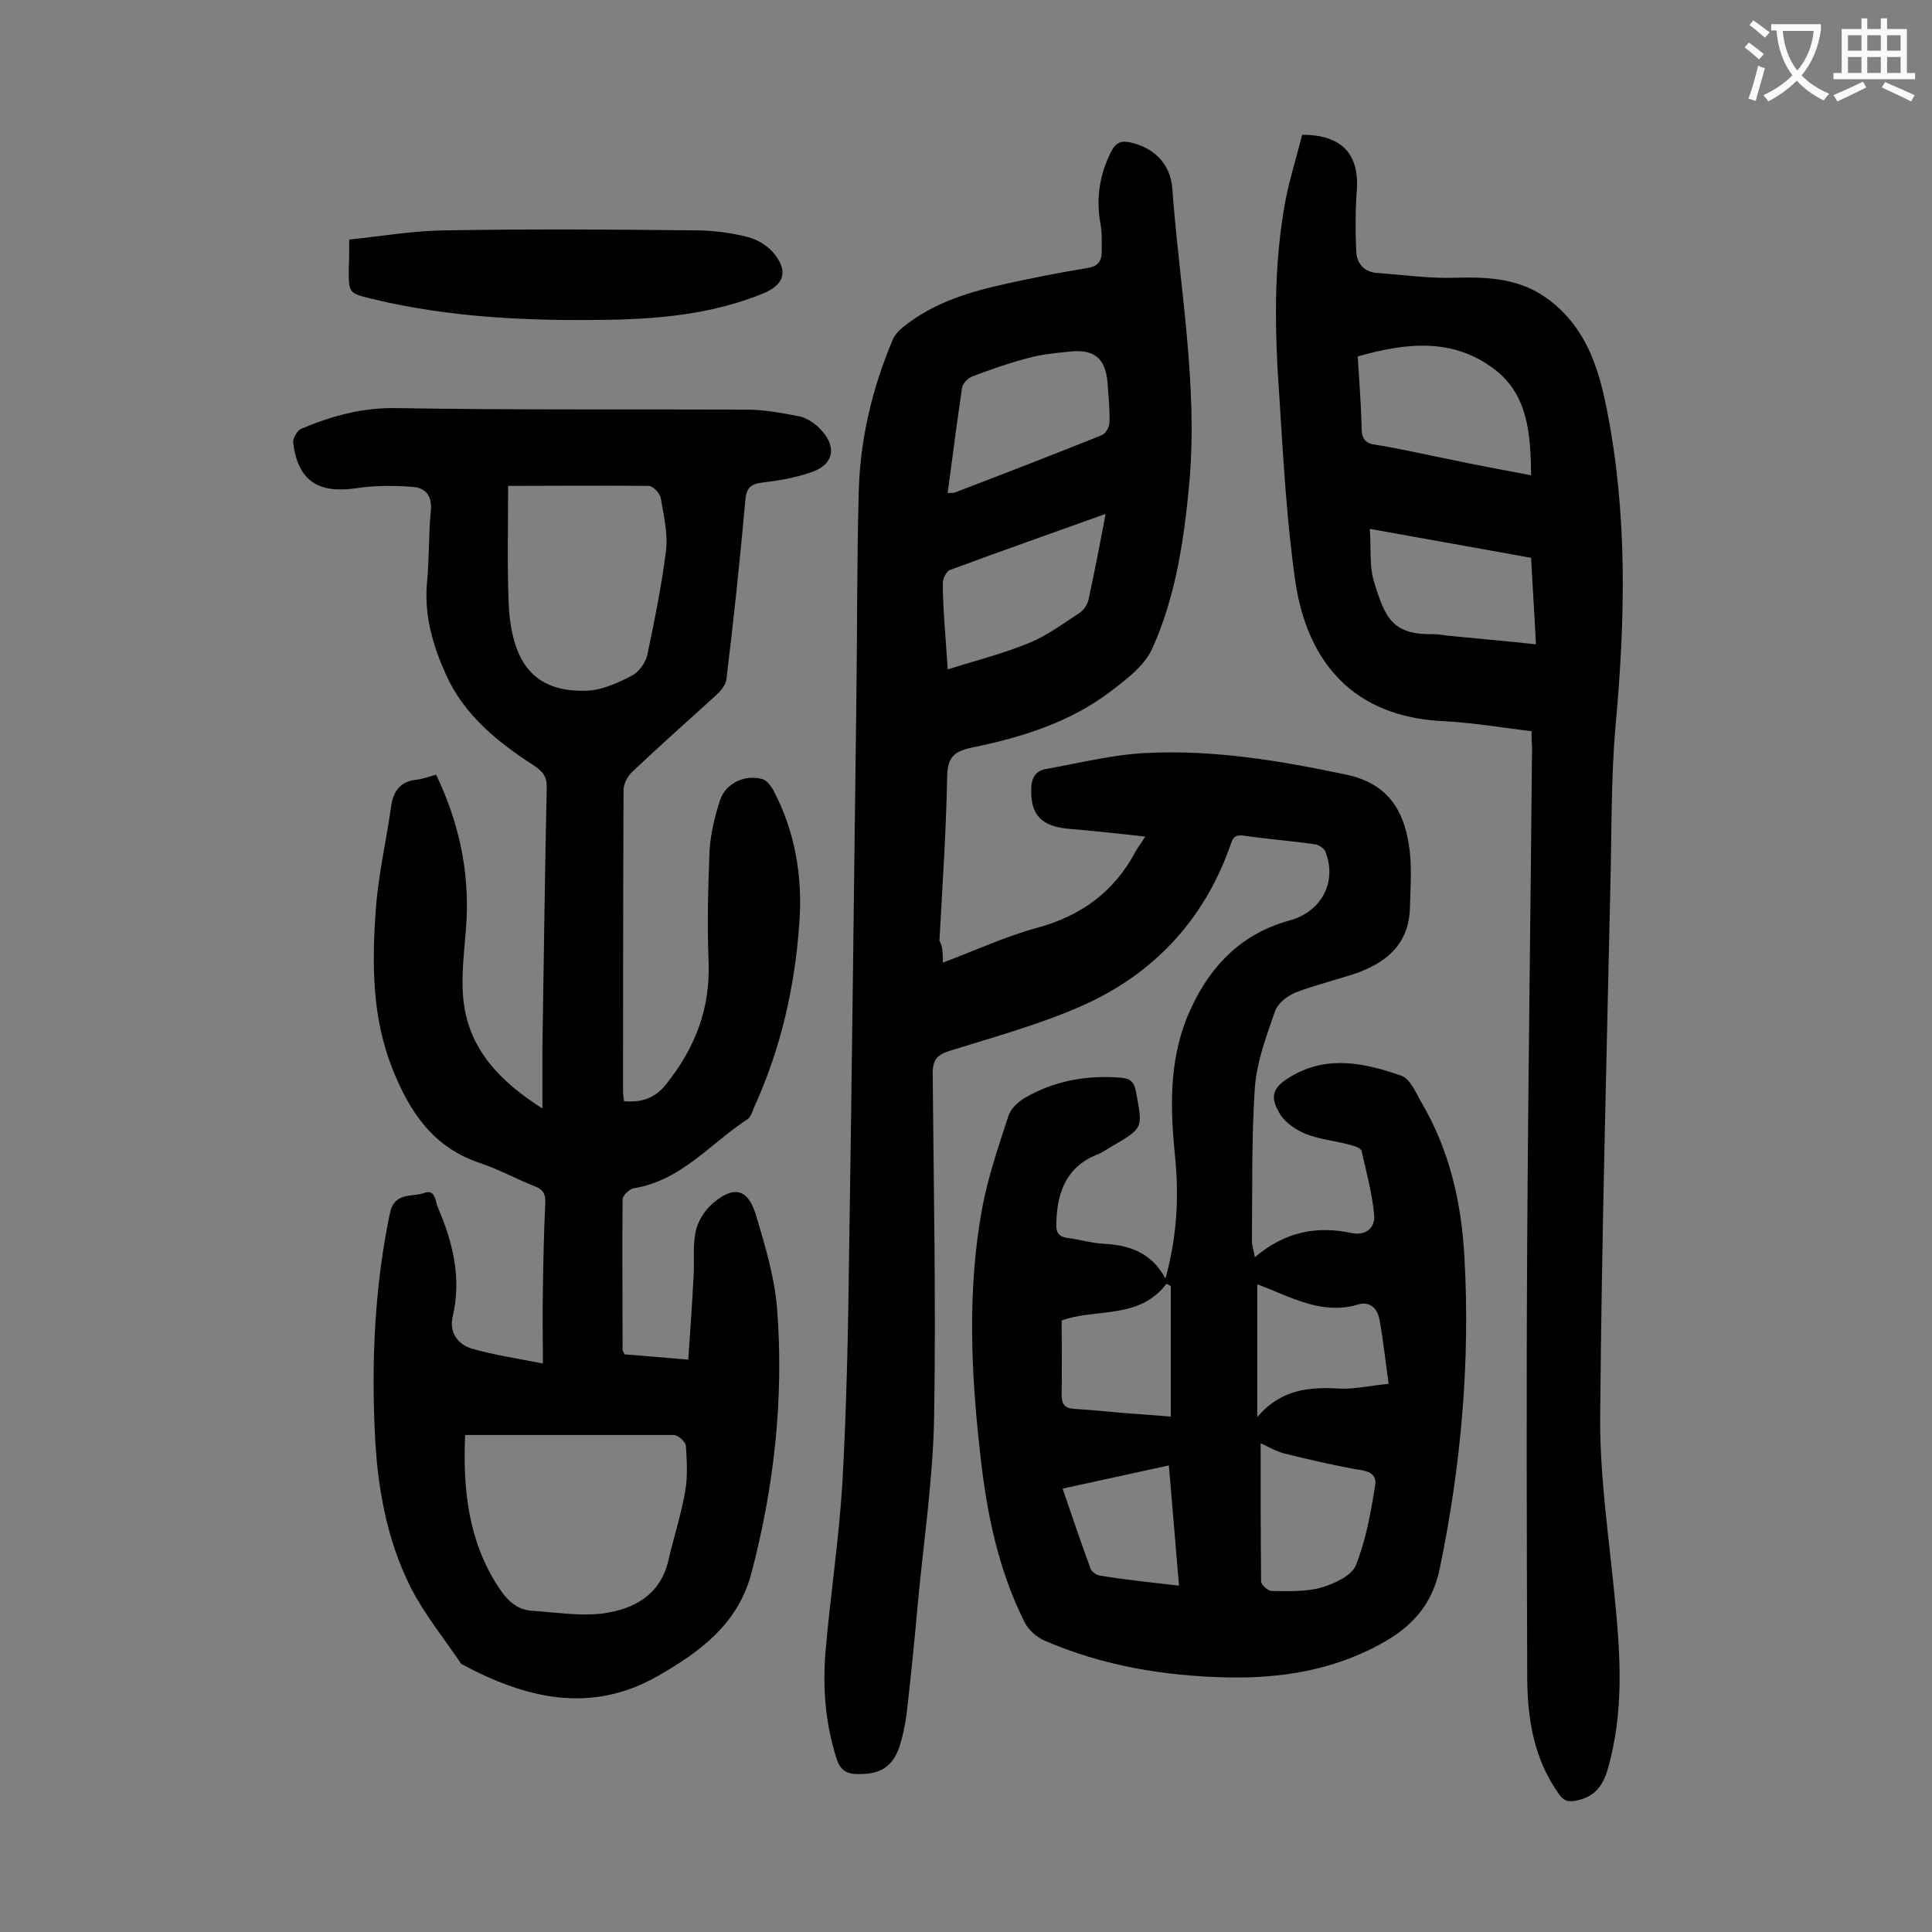
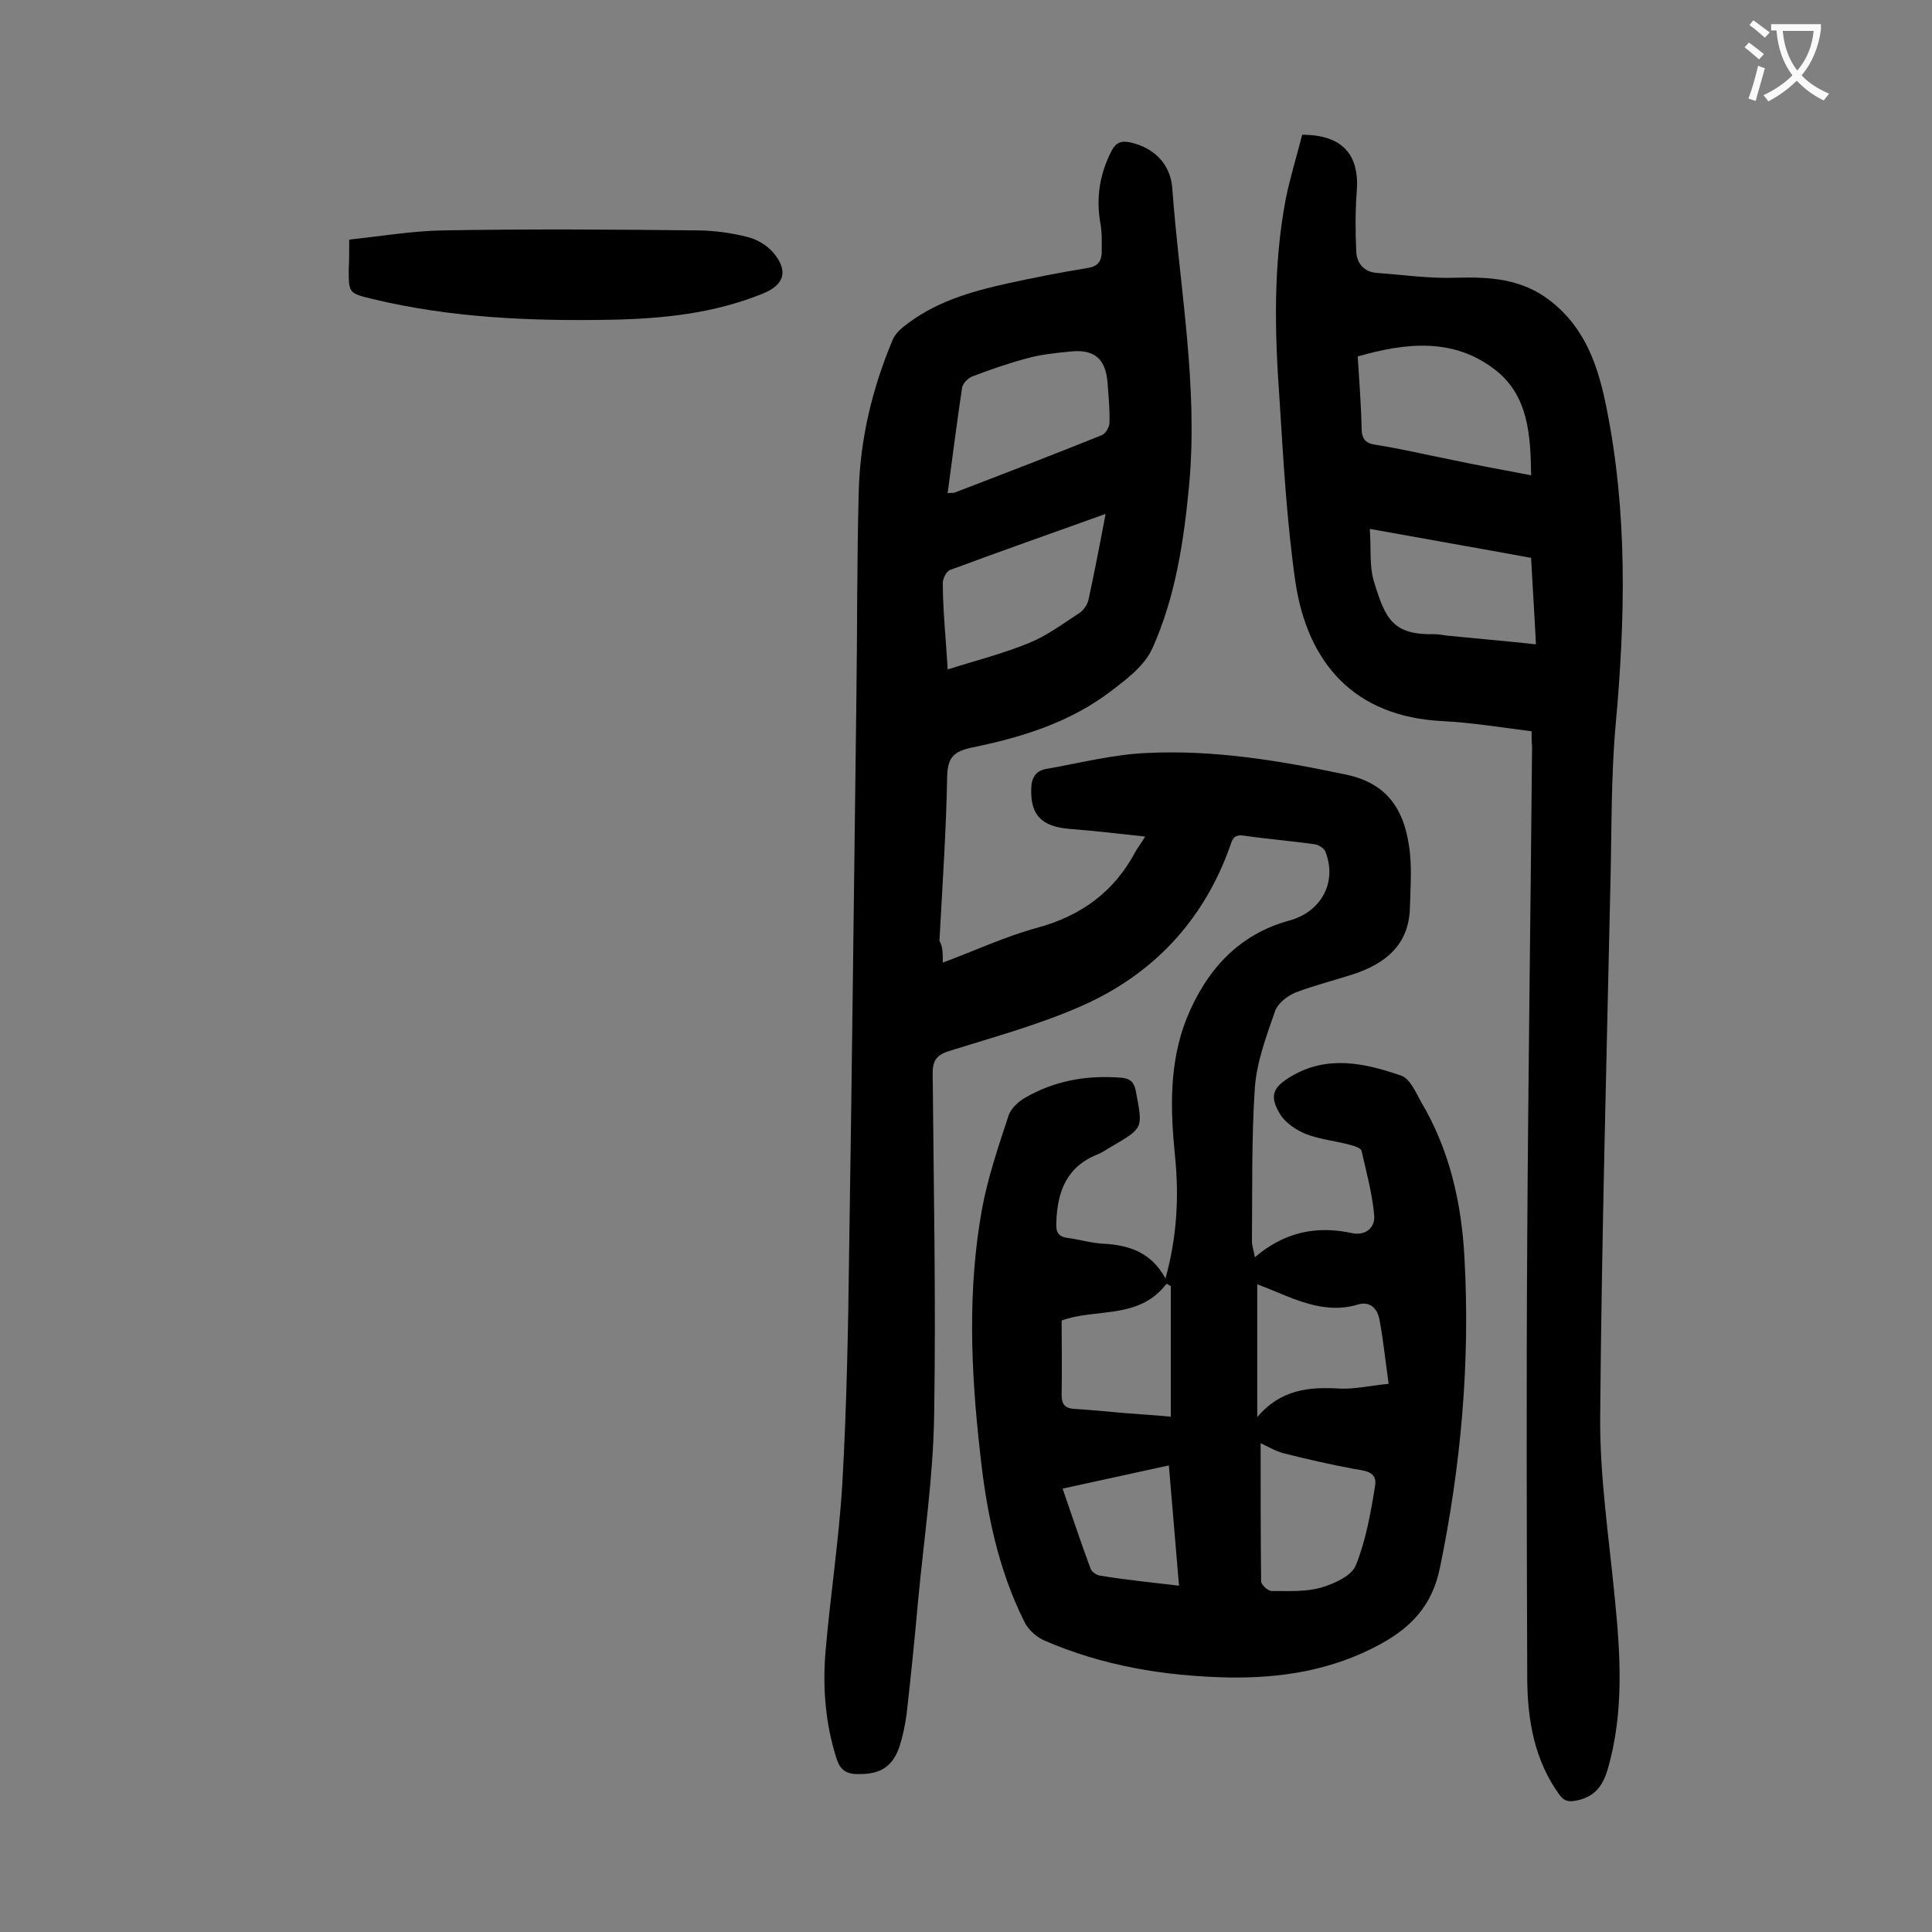
<svg xmlns="http://www.w3.org/2000/svg" enable-background="new 0 0 400 400" viewBox="0 0 400 400">
  <rect x="0" y="0" width="400" height="400" fill="#808080" stroke="none" />
  <g fill="#000001">
    <path d="m195.2 199.3c6.7-2.5 12.9-5.4 19.5-7.2 9.2-2.5 16-7.5 20.4-15.8.5-.9 1.1-1.6 2-3.1-5.6-.6-10.7-1.2-15.8-1.6-5.6-.5-7.9-2.8-7.8-8.1 0-2.3.8-3.9 3.1-4.3 6.9-1.2 13.8-3 20.8-3.3 14-.7 27.7 1.6 41.4 4.5 8.4 1.8 11.8 7.2 12.9 14.6.7 4.3.3 8.8.2 13.2-.3 7.5-5.1 11.3-11.7 13.5-4 1.3-8.1 2.3-12 3.8-1.7.7-3.6 2.2-4.2 3.8-1.8 5.2-3.8 10.5-4.2 15.9-.7 10.5-.5 21.2-.6 31.8 0 1 .4 1.9.6 3.3 6.1-5.2 12.7-6.6 20.1-5 2.8.6 4.9-1.1 4.6-3.8-.4-4.4-1.6-8.8-2.6-13.2-.1-.6-1.6-1.1-2.5-1.3-3-.8-6.1-1.1-9-2.2-2-.8-4.2-2.3-5.3-4-2.4-3.9-1.6-5.7 2.3-8 7.5-4.4 15.2-2.7 22.7-.1 1.8.6 3 3.4 4.1 5.4 5.9 9.9 8.4 20.9 9 32.3 1.2 21.6-.7 43-5.1 64.3-1.6 7.7-5.9 12.2-12.3 15.7-9.9 5.4-20.5 7.1-31.6 6.9-13.2-.3-25.9-2.4-38.1-7.7-1.5-.7-3.1-2.1-3.9-3.6-5.6-11.1-8-23.1-9.3-35.4-1.9-16.8-2.6-33.6.4-50.2 1.2-6.6 3.4-13 5.5-19.4.5-1.5 2-2.9 3.4-3.7 6-3.5 12.6-4.7 19.5-4.2 2 .1 3.1.6 3.5 3 1.4 7.5 1.6 7.4-5.1 11.3-.9.5-1.7 1.1-2.6 1.5-6.6 2.5-8.6 7.7-8.8 14.2-.1 1.9.3 2.9 2.3 3.2 2.5.3 5 1.1 7.5 1.2 5.2.3 9.8 1.7 12.8 7.2 2.4-8.7 2.8-16.9 2-25.1-1-9.8-1.3-19.5 2.4-28.8 4-9.8 10.6-17.3 21.2-20.2 6.7-1.8 10-8 7.5-14.3-.3-.7-1.4-1.4-2.2-1.5-4.9-.7-9.9-1.1-14.8-1.8-2.2-.3-2.3 1.1-2.8 2.4-5.5 15.3-15.9 26.3-30.5 32.8-8.8 3.9-18.3 6.5-27.6 9.4-2.5.8-3.4 1.9-3.4 4.6.2 23.7.7 47.3.3 71-.2 12.7-2.1 25.3-3.3 38-.7 7.9-1.5 15.8-2.4 23.7-.3 2.3-.8 4.6-1.5 6.8-1.5 4.3-4.2 5.7-8.7 5.6-2.4 0-3.6-1-4.3-3.2-2.3-7.2-2.9-14.5-2.3-22 1-11.7 2.8-23.3 3.5-35 .9-15.9 1.2-31.8 1.4-47.7.6-38.1 1-76.3 1.5-114.4.2-14.5.1-29 .5-43.4.3-10.8 2.8-21.2 7-31.2.4-1 1.3-2 2.2-2.7 6.3-5.1 13.8-7.3 21.5-9 5.5-1.2 11-2.3 16.6-3.2 2.1-.3 2.9-1.3 3-3.1 0-2.1.1-4.2-.3-6.3-.9-5.2-.1-10.1 2.3-14.8 1-1.9 2.1-2.2 4-1.8 4.8 1.1 8.2 4.4 8.6 9.4 1.5 20.5 5.4 40.8 3.5 61.5-1.1 11.6-2.8 23.1-7.6 33.8-1.6 3.6-5.3 6.4-8.6 8.9-8.5 6.5-18.6 9.6-28.9 11.7-3.7.8-4.9 2.1-5 5.9-.2 11.4-1 22.8-1.6 34.1.7 1.1.7 2.6.7 4.5zm1-97.2c.8-.1 1.1 0 1.4-.1 10.2-3.9 20.3-7.8 30.5-11.9.8-.3 1.6-1.7 1.6-2.6.1-2.7-.2-5.5-.4-8.3-.4-5-2.8-7-7.9-6.4-3 .3-6 .6-8.8 1.4-3.8 1-7.5 2.3-11.2 3.7-.9.3-2 1.4-2.2 2.3-1.1 7.3-2 14.5-3 21.9zm32.7 4.3c-11.1 4-21.7 7.7-32.2 11.6-.8.3-1.5 1.8-1.5 2.7 0 4 .3 7.9.6 11.9.1 1.9.3 3.8.4 6 6-1.9 11.6-3.3 16.9-5.5 3.7-1.5 7-4 10.4-6.2.9-.6 1.7-1.8 1.9-2.9 1.2-5.6 2.3-11.2 3.5-17.6zm32.1 192.4c0 9.5 0 19.1.1 28.6 0 .7 1.4 2 2.2 2 3.4 0 7 .2 10.2-.7 2.7-.8 6.3-2.4 7.2-4.6 2.1-5.2 3.1-10.9 4-16.5.5-3-2.2-3.1-4.5-3.5-4.8-.9-9.6-2-14.4-3.2-1.8-.5-3.5-1.5-4.8-2.1zm-41.2-25.4c0 5.5.1 10.5 0 15.4 0 2 .7 2.8 2.7 2.9 3.2.2 6.4.5 9.6.8 3.6.3 7.1.5 10.3.8 0-9.3 0-18.2 0-27-.3-.2-.6-.4-.9-.5-5.7 7.5-14.7 5-21.7 7.6zm67.7 13.1c-.7-4.9-1.1-9.1-1.9-13.3-.4-2.2-1.9-3.9-4.5-3.1-4.6 1.4-9 .4-13.3-1.2-2.4-.9-4.8-2-7.5-3v27.5c4.9-5.8 10.8-6.3 17.2-5.9 3.1.1 6.1-.6 10-1zm-43.4 41.8c-.7-8.5-1.4-16.5-2.1-24.9-7.4 1.6-14.6 3.2-22 4.8 2 5.8 3.8 11.2 5.8 16.6.2.6 1.2 1.3 1.9 1.4 5.3.9 10.6 1.4 16.4 2.1z" />
-     <path d="m90.3 160.4c4.6 9.6 6.8 19.5 6.3 29.9-.3 5.7-1.3 11.6-.6 17.2 1.2 9.8 7.5 16.4 16.3 22 0-4.6 0-8.6 0-12.6.3-18 .5-36 .9-54.1 0-2.1-.9-3.1-2.5-4.2-7.6-4.9-14.6-10.5-18.4-19-2.7-6-4.5-12.2-3.9-18.9.5-4.9.3-10 .8-14.9.3-3.2-1.1-4.8-3.8-5-3.9-.3-7.9-.3-11.8.3-7.8 1.1-11.9-1.6-12.9-9.4-.1-.9.8-2.5 1.6-2.9 6.4-2.7 12.9-4.5 20.1-4.3 24 .4 48 .2 72 .3 3.7 0 7.5.7 11.1 1.4 1.5.3 3.1 1.4 4.2 2.5 3.7 3.7 3 7.5-1.8 9.1-3.2 1.1-6.6 1.7-10 2.1-2.5.3-3.4 1.1-3.6 3.8-1.1 12.3-2.4 24.6-3.9 36.9-.1 1.1-1.1 2.4-2 3.2-5.8 5.3-11.7 10.5-17.4 15.9-1 .9-1.9 2.5-1.9 3.9-.1 20.8-.1 41.6-.1 62.4 0 .6.1 1.3.2 2 3.6.3 6.4-.6 8.7-3.5 6-7.5 9.2-15.7 8.8-25.4-.3-7.6-.1-15.3.2-22.9.2-3.6 1.1-7.2 2.2-10.6 1.2-3.5 5.2-5.3 8.7-4.3.9.2 1.7 1.3 2.2 2.1 4.6 8.6 6.2 18 5.5 27.6-.9 13.2-3.8 26-9.3 38.1-.4.9-.7 2.1-1.4 2.6-7.7 5-13.7 12.7-23.5 14.3-.9.1-2.4 1.5-2.4 2.3-.1 10.4 0 20.8 0 31.2 0 .2.2.4.4.9 4 .3 8.1.7 13.2 1.1.4-5.9.8-11.5 1.1-17.2.2-3.1-.2-6.2.4-9.2.4-2.1 1.8-4.4 3.4-5.8 4.4-3.9 7.4-3.3 9.1 2.2 1.9 6.4 3.9 13 4.4 19.6 1.4 18.4-.6 36.6-5.3 54.5-2.8 10.7-10.7 16.4-19.4 21.4-14 8-27.5 4.6-40.7-2.5-3.5-5.2-7.5-10.1-10.4-15.7-5.1-10.1-7-21.1-7.5-32.3-.7-15.2 0-30.2 3.1-45.2.9-4.6 4.6-3.4 7.1-4.3 2.4-.9 2.3 1.8 2.9 3.1 3.1 7.2 4.9 14.6 3 22.6-.7 3.2 1.1 5.6 3.9 6.5 4.5 1.3 9.2 2 14.8 3.1 0-5.8-.1-10.6 0-15.4.1-6 .2-11.9.5-17.9.1-1.9-.6-2.8-2.2-3.4-3.8-1.5-7.4-3.5-11.3-4.8-9.7-3.2-14.6-10.6-18.1-19.4-4.3-10.7-4.3-21.9-3.5-33 .5-7.2 2.2-14.4 3.2-21.6.5-3.3 2.1-5.1 5.5-5.4 1.2-.2 2.3-.6 3.8-1zm6 136.7c-.5 11.4.7 22 6.9 31.5 1.7 2.6 3.7 4.7 7 4.9 4.7.3 9.5 1.1 14.2.6 6.6-.8 12.3-3.7 14-11.1 1.1-4.8 2.7-9.6 3.5-14.5.5-3 .3-6.1.1-9.2-.1-.8-1.6-2.2-2.5-2.2-14.4 0-28.6 0-43.2 0zm8.9-196.5c0 8.4-.2 16.2.1 24 .5 12.5 5.2 18.8 16.2 18.4 3.1-.1 6.4-1.6 9.3-3.1 1.4-.7 2.8-2.6 3.2-4.2 1.5-7.2 3-14.5 3.9-21.8.4-3.5-.5-7.2-1.1-10.8-.2-1-1.6-2.5-2.5-2.5-9.6-.1-19.1 0-29.1 0z" />
    <path d="m317.1 151.4c-6.4-.8-12.4-1.8-18.4-2.1-18.5-.9-28-12.2-30.5-28.8-1.8-12.6-2.5-25.3-3.3-38-1-13.8-1.3-27.6 1.3-41.3.9-4.5 2.3-8.9 3.4-13.3 8.3 0 11.9 4.1 11.3 11.7-.3 4.1-.3 8.3-.1 12.5.1 2.4 1.6 4.2 4.2 4.4 5.5.4 11 1.2 16.5 1 7-.2 13.6.2 19.5 4.8 7.3 5.7 9.9 13.6 11.6 22.1 4.4 21.8 3.9 43.7 1.9 65.7-1 11.2-.8 22.5-1.1 33.8-.8 36.5-1.8 73-2.1 109.4-.1 12.4 1.8 24.9 3 37.3 1.2 12 2 24-1.5 35.9-1.1 3.6-2.9 5.6-6.5 6.3-1.6.3-2.5.1-3.5-1.3-5.1-7.1-6.5-15.2-6.6-23.6-.1-30.5-.2-61.1 0-91.6.2-33.9.7-67.9 1-101.8-.1-.9-.1-1.8-.1-3.1zm-.1-53c-.1-8.4-.6-16.5-7.4-21.8-8.6-6.7-18.4-5.7-28.5-2.8.3 5 .7 9.8.8 14.7 0 2.3.7 3.3 3 3.6 5.1.8 10.1 2 15.2 3 5.6 1.2 11.1 2.2 16.9 3.3zm-33.4 11.1c.3 4-.1 7.6.8 10.7 2.4 7.9 3.9 11.3 12.6 11.1.9 0 1.8.2 2.6.3 6 .6 12 1.1 18.4 1.8-.3-6.2-.7-12-1-17.9-10.9-2-21.8-3.9-33.4-6z" />
    <path d="m72.3 49.6c6.7-.7 13.1-1.8 19.5-1.9 17.4-.3 34.9-.2 52.3 0 3.6 0 7.3.5 10.8 1.4 1.9.5 3.9 1.7 5.2 3.2 3.2 3.8 2.3 6.7-2.2 8.5-10.1 4.1-20.7 5.2-31.5 5.4-16.6.3-33.1-.4-49.3-4.3-4.9-1.2-4.9-1.2-4.9-6.2.1-1.7.1-3.3.1-6.1z" />
  </g>
  <path d="m362.1 8.8c1.1.8 2.1 1.6 3.1 2.4l-1 1.1c-1.3-1.1-2.3-2-3-2.5zm1.9 4.8c.5.2.9.4 1.4.5-.6 2.3-1.3 4.5-1.9 6.8l-1.5-.5c.8-2.1 1.4-4.3 2-6.8zm-1-9.4c1.3.9 2.4 1.8 3.4 2.5l-1 1.1c-1.4-1.2-2.4-2.1-3.2-2.6zm3.7 2.2v-1.4h10.3v1.2c-.5 3.6-1.8 6.8-4 9.4 1.5 1.6 3.4 2.8 5.7 3.8-.3.4-.7.8-1.1 1.4-2.3-1.1-4.1-2.5-5.6-4.1-1.6 1.6-3.6 3.1-5.9 4.3-.3-.5-.7-.9-1-1.3 2.4-1.1 4.4-2.5 6-4.1-1.9-2.5-3-5.6-3.3-9.3h-1.1zm8.8 0h-6.4c.3 3.3 1.3 6 3 8.2 2-2.3 3.1-5.1 3.4-8.2z" fill="#fafafb" />
-   <path d="m385.3 3.8h1.3v2.2h2.8v-2.2h1.3v2.2h4.1v9.1h1.7v1.3h-16.9v-1.3h1.7v-9.1h4.1v-2.2zm.4 13.1.7 1.2c-1.8.9-3.8 1.9-6 2.9-.2-.4-.5-.8-.8-1.3 2.3-1 4.3-1.9 6.1-2.8zm-3.1-6.4h2.8v-3.2h-2.8zm0 4.6h2.8v-3.3h-2.8zm4-4.6h2.8v-3.2h-2.8zm0 4.6h2.8v-3.3h-2.8zm3.7 1.9c2.1.9 4.1 1.8 6.1 2.7l-.7 1.3c-2.2-1.1-4.2-2-6.1-2.9zm3.2-9.7h-2.8v3.2h2.8zm-2.8 7.8h2.8v-3.3h-2.8z" fill="#fafafb" />
</svg>